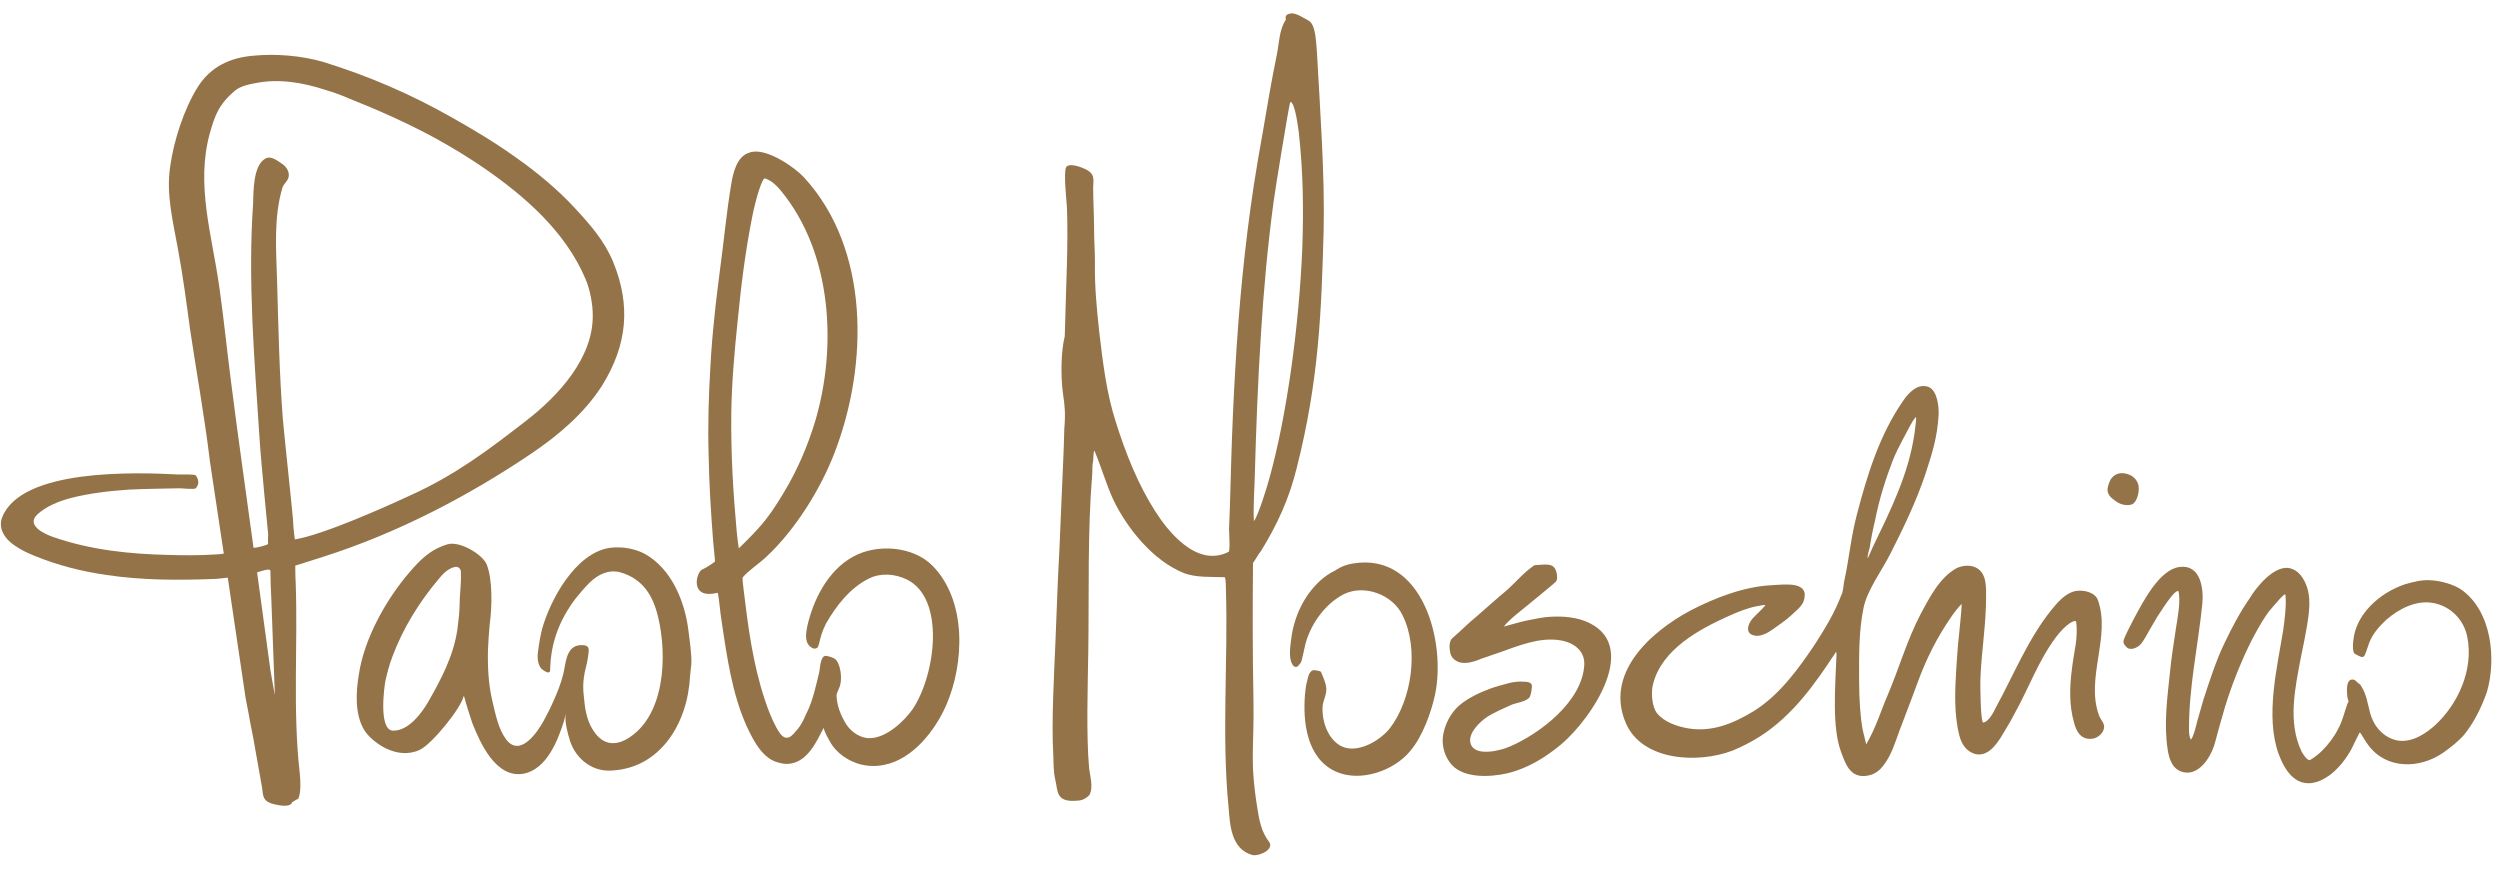
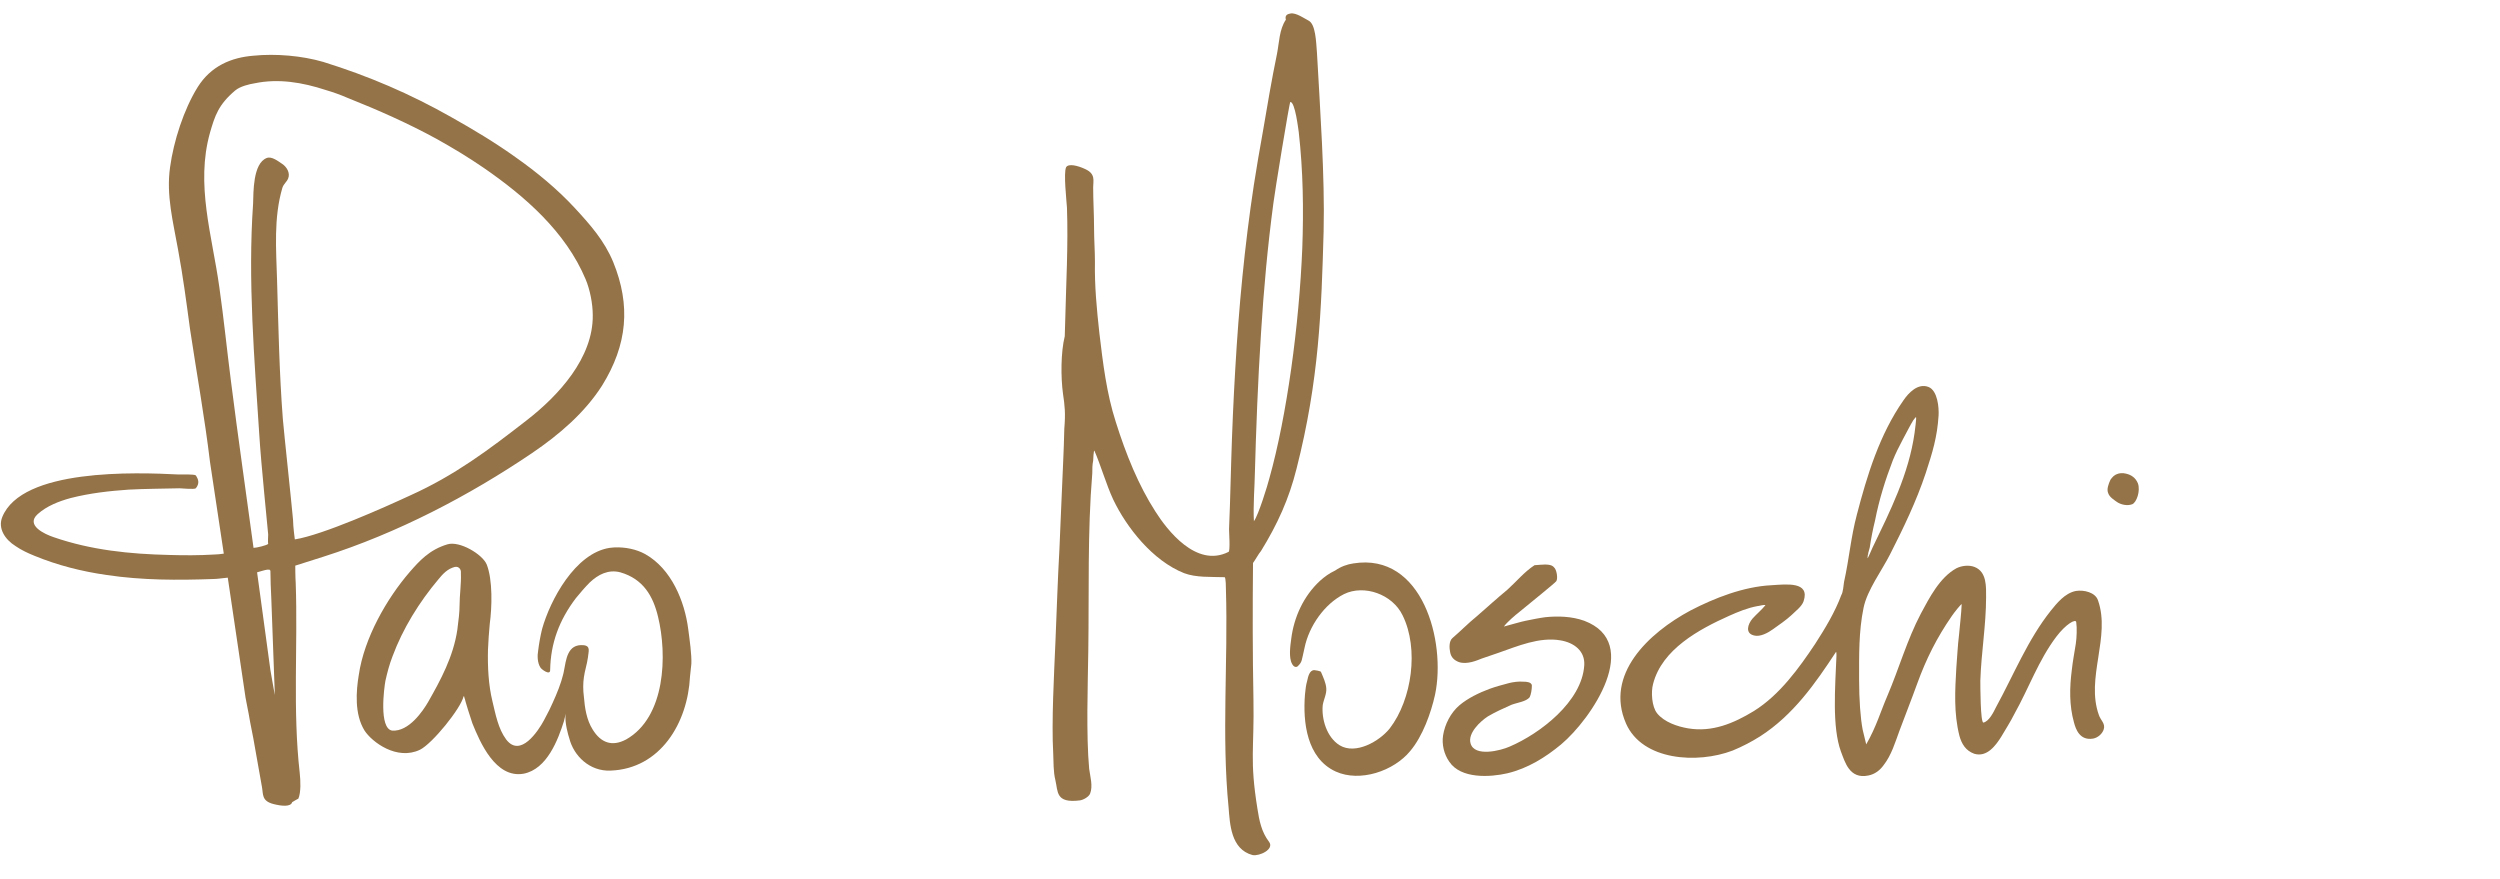
<svg xmlns="http://www.w3.org/2000/svg" fill="none" viewBox="0 0 165 58" height="58" width="165">
  <path fill="#947348" d="M85.19 0.888C85.542 0.829 86.128 1.24 86.362 1.358C86.831 1.592 86.86 2.737 86.919 3.47C87.124 7.197 87.447 11.657 87.359 15.266C87.212 20.489 87.066 25.067 85.571 30.936C85.073 32.931 84.311 34.604 83.227 36.364C83.051 36.57 82.875 36.922 82.699 37.156C82.67 40.208 82.67 43.113 82.728 46.165C82.787 49.451 82.465 50.126 82.992 53.383C83.109 54.146 83.256 54.909 83.754 55.555C84.135 56.054 83.109 56.523 82.67 56.435C81.234 56.054 81.175 54.381 81.087 53.295C80.618 48.542 81.058 43.671 80.911 38.917C80.911 38.858 80.911 38.095 80.823 38.095C79.886 38.066 78.948 38.125 78.157 37.831C76.076 37.01 74.347 34.809 73.468 32.96C73.028 32.021 72.647 30.701 72.237 29.762C72.178 29.615 72.149 30.407 72.149 30.407C72.091 30.672 72.091 30.965 72.091 31.229C71.768 35.132 71.885 39.064 71.827 42.966C71.797 45.226 71.68 48.512 71.885 50.742C71.944 51.212 72.149 51.887 71.944 52.386C71.856 52.591 71.504 52.796 71.27 52.826C69.658 53.031 69.834 52.239 69.658 51.505C69.512 50.919 69.541 50.302 69.512 49.715C69.394 47.632 69.57 44.463 69.658 42.38C69.746 40.325 69.805 38.301 69.922 36.247C69.981 35.102 70.01 33.929 70.069 32.784C70.127 31.258 70.215 29.791 70.244 28.295C70.332 27.268 70.274 26.769 70.156 25.977C70.01 24.891 70.01 23.248 70.274 22.191C70.274 21.869 70.303 21.546 70.303 21.223C70.362 18.7 70.508 16.205 70.42 13.711C70.391 13.242 70.186 11.422 70.362 11.041C70.508 10.777 71.124 10.924 71.622 11.158C72.325 11.481 72.149 11.921 72.149 12.361C72.149 13.271 72.208 14.151 72.208 15.061C72.208 15.824 72.266 16.557 72.266 17.291C72.237 18.846 72.384 20.401 72.559 21.986C72.794 23.952 73.028 25.947 73.644 27.855C74.318 29.997 75.138 32.021 76.252 33.753C77.014 34.956 78.948 37.509 81.087 36.423C81.204 36.364 81.117 35.102 81.117 34.926C81.146 34.398 81.146 33.87 81.175 33.371C81.204 32.373 81.234 31.346 81.263 30.349C81.322 28.353 81.41 26.358 81.527 24.363C81.761 20.284 82.142 16.235 82.758 12.185C82.933 11.041 83.139 9.867 83.344 8.723C83.637 6.991 83.93 5.26 84.281 3.558C84.428 2.825 84.428 1.944 84.868 1.299C84.78 1.005 84.985 0.917 85.19 0.888ZM85.161 6.727C85.102 6.727 84.106 12.86 84.047 13.388C83.666 16.235 83.402 19.14 83.227 21.986C83.021 25.126 82.904 28.265 82.816 31.405C82.816 31.875 82.699 33.401 82.758 34.398C83.051 34.017 83.666 32.021 83.783 31.552C84.926 27.473 85.747 21.458 85.952 16.352C86.04 13.829 86.01 11.334 85.718 8.723C85.688 8.547 85.483 6.727 85.161 6.727Z" />
-   <path fill="#947348" d="M62.449 46.546C61.716 48.219 60.251 50.097 58.375 50.478C57.701 50.625 56.939 50.566 56.294 50.273C55.679 50.009 55.152 49.569 54.829 49.04C54.653 48.718 54.448 48.395 54.36 48.043C53.892 48.952 53.335 50.185 52.221 50.39C51.957 50.449 51.635 50.42 51.283 50.302C50.492 50.067 49.994 49.304 49.642 48.659C48.529 46.605 48.118 44.228 47.767 41.939C47.679 41.294 47.562 40.678 47.503 40.032C47.474 39.885 47.415 39.122 47.356 39.122C45.481 39.592 45.95 37.773 46.331 37.596C46.653 37.45 47.034 37.186 47.181 37.068C47.21 37.039 47.093 36.1 47.063 35.66C46.917 33.752 46.8 31.904 46.77 30.026C46.712 28.06 46.77 26.123 46.888 24.157C46.946 23.072 47.034 22.015 47.151 20.93C47.239 19.932 47.386 18.934 47.503 17.936C47.767 16 47.943 14.063 48.265 12.127C48.382 11.452 48.617 10.307 49.466 10.072C49.525 10.043 49.613 10.014 49.701 10.014C50.756 9.867 52.485 11.07 53.071 11.716C57.408 16.44 57.32 24.04 55.093 29.85C54.184 32.227 52.514 34.956 50.551 36.775C50.082 37.215 49.437 37.626 49.027 38.095C48.968 38.183 49.085 38.858 49.085 38.976C49.379 41.411 49.701 43.876 50.492 46.224C50.697 46.84 50.932 47.456 51.254 48.043C51.371 48.248 51.606 48.688 51.899 48.688C52.133 48.718 52.368 48.454 52.485 48.307C52.719 48.072 52.895 47.779 53.042 47.485C53.13 47.309 53.188 47.133 53.276 46.986C53.657 46.194 53.862 45.226 54.067 44.375C54.126 44.169 54.126 43.23 54.536 43.289C54.741 43.319 54.976 43.407 55.122 43.495C55.445 43.759 55.65 44.786 55.386 45.402C55.327 45.519 55.21 45.813 55.21 45.901C55.239 46.576 55.474 47.192 55.855 47.808C56.177 48.307 56.793 48.747 57.437 48.718C58.551 48.688 59.723 47.544 60.251 46.781C61.775 44.463 62.39 39.474 59.84 38.242C59.049 37.861 58.111 37.802 57.349 38.183C56.089 38.8 55.152 40.032 54.507 41.176C54.009 42.145 54.126 42.732 53.862 42.79C53.774 42.82 53.716 42.82 53.598 42.761C53.071 42.468 53.188 41.822 53.276 41.352C53.657 39.651 54.595 37.684 56.294 36.746C57.877 35.865 60.251 36.041 61.54 37.332C63.826 39.651 63.65 43.788 62.449 46.546ZM51.547 12.596C51.283 12.273 50.932 11.921 50.492 11.774C50.316 11.716 49.906 13.007 49.642 14.327C49.173 16.704 48.91 18.875 48.675 21.282C48.47 23.248 48.294 25.272 48.265 27.268C48.236 29.879 48.382 32.461 48.617 35.014C48.646 35.425 48.763 36.188 48.763 36.188C48.763 36.188 49.642 35.337 50.053 34.868C50.697 34.163 51.254 33.312 51.723 32.52C52.631 31.024 53.305 29.439 53.804 27.796C55.239 22.954 54.947 16.733 51.547 12.596Z" />
  <path fill="#947348" d="M123.17 49.129C123.844 47.955 124.108 46.986 124.577 45.901C125.339 44.111 125.866 42.233 126.775 40.502C127.331 39.474 128.005 38.125 129.119 37.508C129.471 37.333 129.94 37.274 130.321 37.42C131.141 37.743 131.082 38.741 131.082 39.416C131.082 41.264 130.76 43.084 130.702 44.932C130.702 45.167 130.702 47.72 130.907 47.691C131.288 47.603 131.581 46.986 131.727 46.693C132.899 44.551 133.837 42.203 135.361 40.296C135.742 39.827 136.27 39.152 137.002 39.005C137.53 38.917 138.292 39.093 138.467 39.621C139.317 42.027 137.647 44.756 138.526 47.192C138.643 47.544 138.966 47.749 138.848 48.131C138.76 48.424 138.467 48.688 138.145 48.747C137.266 48.894 137.002 48.131 136.885 47.691C136.563 46.546 136.592 45.373 136.738 44.228C136.797 43.671 136.914 43.054 137.002 42.497C137.061 42.115 137.09 41.441 137.031 41.059C137.002 40.824 136.357 41.176 135.713 42.027C134.541 43.583 133.896 45.431 132.958 47.104C132.694 47.632 132.372 48.131 132.079 48.63C131.727 49.187 131.141 50.009 130.291 49.745C129.734 49.539 129.471 49.099 129.324 48.571C128.943 47.075 129.031 45.578 129.119 44.052C129.178 43.348 129.207 42.614 129.295 41.91C129.353 41.235 129.441 40.56 129.471 39.885C129.471 39.797 128.943 40.472 128.826 40.648C127.83 42.086 127.126 43.495 126.54 45.108C126.159 46.165 125.749 47.192 125.368 48.219C125.075 49.011 124.84 49.833 124.313 50.508C124.079 50.83 123.756 51.094 123.317 51.182C122.056 51.447 121.763 50.273 121.5 49.598C120.914 47.984 121.119 45.402 121.207 43.26C121.207 43.172 121.207 43.025 121.177 43.025C119.829 45.079 118.364 47.192 116.166 48.6C115.609 48.952 114.994 49.275 114.349 49.539C112.034 50.42 108.4 50.214 107.316 47.749C105.909 44.522 108.781 41.793 111.565 40.296C113.148 39.474 115.082 38.712 116.928 38.624C117.895 38.565 119.478 38.359 119.038 39.68C118.921 40.032 118.511 40.325 118.247 40.59C117.866 40.942 117.426 41.235 117.016 41.529C116.694 41.763 116.166 42.057 115.756 41.939C115.17 41.793 115.346 41.206 115.668 40.824C115.961 40.502 116.254 40.267 116.518 39.944C116.459 39.885 116.078 40.003 115.99 40.003C115.346 40.12 114.701 40.384 114.115 40.648C112.151 41.529 109.69 42.849 109.104 45.138C108.957 45.666 109.016 46.634 109.367 47.075C109.836 47.661 110.715 47.955 111.419 48.072C113.001 48.336 114.408 47.749 115.756 46.928C117.456 45.871 118.745 44.081 119.8 42.497C120.445 41.499 121.119 40.384 121.529 39.269C121.646 39.093 121.676 38.594 121.705 38.418C122.056 36.834 122.144 35.513 122.555 33.958C123.229 31.376 124.049 28.676 125.632 26.417C125.954 25.947 126.569 25.272 127.273 25.536C127.888 25.771 127.976 26.916 127.947 27.414C127.859 28.852 127.537 29.879 127.097 31.229C126.482 33.078 125.632 34.838 124.753 36.569C124.225 37.626 123.229 38.946 122.994 40.12C122.672 41.675 122.701 43.26 122.701 44.844C122.701 46.165 122.789 47.397 122.936 48.16L123.17 49.129ZM126.276 27.737C126.101 28.001 125.661 28.882 125.573 29.028C125.339 29.468 125.104 29.938 124.928 30.378C124.43 31.669 124.02 32.99 123.756 34.339C123.61 34.926 123.492 35.542 123.405 36.129C123.346 36.364 123.258 36.599 123.258 36.834C123.258 36.922 123.551 36.217 123.58 36.159C124.753 33.723 125.983 31.288 126.364 28.559C126.364 28.5 126.511 27.532 126.452 27.532C126.423 27.532 126.306 27.708 126.276 27.737Z" />
  <path fill="#947348" d="M139.727 31.288C139.873 31.229 140.078 31.2 140.312 31.259C140.693 31.346 140.957 31.552 141.103 31.904C141.279 32.403 141.016 33.165 140.723 33.282C140.4 33.4 139.99 33.312 139.727 33.136C139.522 32.989 139.229 32.813 139.141 32.549C139.024 32.285 139.17 31.933 139.287 31.669C139.404 31.493 139.551 31.346 139.727 31.288Z" />
  <path fill="#947348" d="M123.262 36.515C123.262 36.545 123.262 36.575 123.262 36.575C123.292 36.575 123.292 36.575 123.322 36.575C123.262 36.515 123.292 36.575 123.262 36.515Z" />
  <path fill="#947348" d="M101.66 37.274C102.041 37.244 102.422 37.244 102.569 37.45C102.744 37.596 102.832 38.183 102.715 38.359C102.598 38.506 101.103 39.709 100.283 40.384C100.019 40.59 99.462 41.059 99.257 41.352C99.286 41.352 100.488 41 100.693 40.971C101.133 40.883 101.543 40.795 101.982 40.736C102.832 40.648 103.741 40.678 104.561 40.971C108.43 42.438 105.059 47.426 103.037 49.128C102.012 49.979 100.84 50.713 99.492 51.036C98.349 51.3 96.414 51.417 95.653 50.273C95.301 49.774 95.154 49.128 95.242 48.541C95.359 47.808 95.74 47.045 96.326 46.546C96.883 46.077 97.616 45.724 98.319 45.461C98.73 45.314 99.169 45.196 99.609 45.079C99.843 45.02 100.253 44.962 100.517 44.991C100.664 44.991 101.103 44.991 101.103 45.255C101.103 45.519 101.045 45.842 100.957 46.018C100.722 46.311 100.136 46.37 99.755 46.517C99.228 46.752 98.7 46.986 98.202 47.28C97.704 47.602 96.854 48.395 97.059 49.07C97.323 49.979 99.052 49.539 99.638 49.275C101.631 48.424 104.415 46.311 104.561 43.905C104.62 42.966 103.887 42.409 102.979 42.262C101.601 42.027 100.165 42.644 98.905 43.084C98.524 43.201 98.173 43.348 97.792 43.465C97.499 43.583 96.825 43.876 96.297 43.7C95.975 43.583 95.77 43.377 95.711 43.054C95.653 42.79 95.623 42.321 95.858 42.115C96.473 41.587 96.854 41.176 97.499 40.648C98.173 40.061 98.817 39.474 99.492 38.917C100.078 38.389 100.605 37.743 101.279 37.303C101.426 37.303 101.543 37.274 101.66 37.274Z" />
  <path fill="#947348" d="M89.323 37.185C93.894 36.452 95.447 42.35 94.715 45.842C94.451 47.045 93.894 48.6 93.074 49.568C91.989 50.889 89.762 51.652 88.15 50.918C86.246 50.038 85.982 47.661 86.128 45.842C86.158 45.548 86.187 45.226 86.275 44.932C86.333 44.668 86.421 44.228 86.744 44.228C86.802 44.228 87.154 44.287 87.183 44.345C87.33 44.697 87.506 45.05 87.535 45.431C87.564 45.812 87.359 46.165 87.3 46.546C87.213 47.456 87.564 48.659 88.414 49.187C89.469 49.833 91.052 48.923 91.726 48.072C93.191 46.165 93.66 42.819 92.575 40.619C91.901 39.21 90.026 38.565 88.707 39.21C87.418 39.856 86.392 41.323 86.099 42.761C85.894 43.641 85.953 43.67 85.659 43.964C85.572 44.052 85.396 44.052 85.278 43.817C85.044 43.406 85.161 42.614 85.22 42.174C85.396 40.736 86.04 39.328 87.125 38.33C87.418 38.066 87.74 37.831 88.121 37.655C88.502 37.391 88.912 37.244 89.323 37.185Z" />
  <path fill="#947348" d="M40.47 17.291C39.884 15.882 38.976 14.855 37.921 13.711C36.778 12.479 35.43 11.364 34.053 10.395C32.704 9.427 31.239 8.547 29.774 7.725C27.078 6.199 24.352 5.025 21.334 4.086C19.927 3.676 18.198 3.529 16.733 3.676C15.268 3.793 13.92 4.351 13.041 5.759C12.132 7.226 11.458 9.31 11.224 11.041C10.96 12.889 11.429 14.65 11.751 16.469C12.074 18.201 12.308 19.991 12.542 21.722C12.982 24.656 13.509 27.561 13.861 30.495L14.77 36.54C14.565 36.569 14.33 36.599 14.125 36.599C13.158 36.657 12.162 36.658 11.194 36.628C8.557 36.569 6.007 36.305 3.546 35.455C2.93 35.249 1.67 34.662 2.491 33.929C3.077 33.4 3.897 33.078 4.659 32.872C5.919 32.55 7.209 32.403 8.498 32.315C9.612 32.256 10.726 32.256 11.839 32.227C11.986 32.227 12.835 32.315 12.923 32.227C13.187 31.904 13.099 31.64 12.923 31.376C12.835 31.288 11.956 31.317 11.81 31.317C8.938 31.17 1.436 30.906 0.146 34.134C-0.147 34.868 0.322 35.601 1.025 36.041C1.406 36.305 1.846 36.511 2.286 36.687C3.78 37.303 5.392 37.714 7.033 37.949C9.377 38.301 11.751 38.301 14.125 38.213C14.33 38.213 14.711 38.154 15.033 38.125L16.206 46.047C16.264 46.4 16.352 46.752 16.411 47.104C16.528 47.837 16.704 48.571 16.821 49.304C16.968 50.185 17.143 51.065 17.29 51.945C17.378 52.415 17.261 52.855 18.023 53.06C18.579 53.207 19.195 53.266 19.283 52.943C19.429 52.855 19.576 52.767 19.693 52.708C19.869 52.298 19.839 51.535 19.781 51.007C19.312 46.869 19.664 42.614 19.517 38.477C19.488 38.095 19.488 37.332 19.488 37.332C19.488 37.332 20.953 36.863 21.334 36.746C26.228 35.19 30.946 32.725 35.107 29.909C36.924 28.676 38.595 27.238 39.738 25.448C41.408 22.749 41.642 20.167 40.47 17.291ZM17.847 44.228C17.554 42.086 17.261 39.915 16.968 37.773C17.202 37.714 17.436 37.626 17.642 37.596C17.7 37.596 17.73 37.596 17.788 37.596C17.817 37.626 17.817 37.655 17.847 37.655C17.847 38.271 17.876 38.858 17.905 39.474C17.964 41.147 18.14 45.871 18.14 45.871C18.14 45.871 17.993 45.108 17.847 44.228ZM34.727 27.767C32.236 29.703 30.008 31.376 27.078 32.696C25.437 33.459 21.305 35.308 19.459 35.601C19.459 35.601 19.341 34.75 19.341 34.31C19.224 33.019 18.755 28.676 18.667 27.649C18.433 24.597 18.374 21.546 18.286 18.494C18.228 16.469 18.052 14.386 18.638 12.391C18.726 12.127 18.931 12.009 19.019 11.774C19.165 11.422 18.931 11.011 18.609 10.806C18.345 10.63 17.935 10.307 17.612 10.425C16.674 10.777 16.733 12.743 16.704 13.447C16.352 18.494 16.792 23.747 17.114 28.706C17.231 30.642 17.671 34.868 17.7 35.278C17.7 35.308 17.671 35.865 17.7 35.895C17.642 35.983 16.938 36.159 16.733 36.159C16.235 32.491 15.707 28.823 15.239 25.126C14.975 23.072 14.77 21.017 14.477 18.963C14.008 15.56 12.894 12.185 13.861 8.752C14.184 7.637 14.418 6.903 15.532 5.964C15.854 5.7 16.44 5.554 16.821 5.495C18.374 5.172 19.957 5.436 21.48 5.935C21.979 6.082 22.477 6.258 22.946 6.463C24.939 7.255 26.931 8.136 28.807 9.163C29.862 9.75 30.887 10.366 31.913 11.07C34.639 12.948 37.335 15.296 38.653 18.435C38.946 19.14 39.122 20.049 39.122 20.812C39.152 23.6 36.895 26.094 34.727 27.767Z" />
  <path fill="#947348" d="M45.541 44.639C45.394 47.72 43.578 50.742 40.295 50.86C38.918 50.919 37.863 49.892 37.57 48.718C37.511 48.542 37.248 47.661 37.336 47.104C37.306 47.28 37.248 47.456 37.218 47.603C36.837 48.806 36.105 50.772 34.551 51.065C32.705 51.388 31.68 48.982 31.181 47.749C31.123 47.603 30.654 46.136 30.683 46.106C30.625 46.136 30.683 45.93 30.595 45.959C30.419 46.752 28.544 49.07 27.723 49.481C26.2 50.214 24.558 48.982 24.06 48.219C23.386 47.133 23.503 45.607 23.679 44.551C24.031 42.115 25.526 39.504 27.049 37.743C27.665 37.039 28.339 36.276 29.54 35.924C30.331 35.689 31.826 36.57 32.119 37.245C32.529 38.272 32.471 40.091 32.324 41.176C32.266 41.734 32.236 42.291 32.207 42.878C32.178 43.993 32.236 45.197 32.5 46.282C32.705 47.133 32.881 48.102 33.409 48.806C34.346 50.038 35.519 48.248 35.9 47.544C35.9 47.515 35.929 47.515 35.929 47.485C36.046 47.28 36.134 47.075 36.251 46.869C36.544 46.253 36.837 45.607 37.042 44.962C37.101 44.727 37.189 44.492 37.218 44.287C37.365 43.583 37.423 42.468 38.537 42.585C39.006 42.644 38.83 43.025 38.801 43.407C38.742 43.847 38.596 44.258 38.537 44.698C38.478 45.108 38.478 45.549 38.537 45.989C38.596 46.722 38.713 47.515 39.123 48.16C39.651 49.011 40.383 49.305 41.321 48.806C43.929 47.339 44.046 43.23 43.431 40.707C43.109 39.357 42.464 38.213 40.94 37.773C40.149 37.567 39.475 37.919 38.918 38.448C38.596 38.77 38.303 39.123 38.01 39.475C36.896 40.942 36.339 42.468 36.31 44.228C36.31 44.61 35.724 44.169 35.665 44.052C35.46 43.729 35.46 43.26 35.519 42.937C35.577 42.468 35.665 41.969 35.782 41.499C36.31 39.621 37.951 36.511 40.237 36.159C40.325 36.159 40.442 36.129 40.559 36.129C41.262 36.1 41.995 36.247 42.581 36.57C44.31 37.538 45.189 39.68 45.424 41.529C45.512 42.203 45.658 43.201 45.629 43.817L45.541 44.639ZM30.009 37.42C29.54 37.538 29.218 37.89 28.954 38.213C27.665 39.739 26.58 41.499 25.906 43.319C25.701 43.847 25.555 44.404 25.438 44.932C25.35 45.402 24.998 48.072 25.877 48.219C26.991 48.307 27.928 46.898 28.251 46.341C29.071 44.903 29.921 43.348 30.185 41.558C30.273 40.912 30.331 40.355 30.331 39.973C30.331 39.269 30.449 38.536 30.419 37.831C30.449 37.567 30.273 37.362 30.009 37.42Z" />
-   <path fill="#947348" d="M162.409 38.888C161.911 38.565 161.091 38.33 160.446 38.301C159.889 38.242 159.215 38.418 158.717 38.565C156.988 39.152 155.464 40.59 155.318 42.291C155.288 42.438 155.259 43.054 155.406 43.142C156.138 43.553 155.992 43.436 156.373 42.409C156.607 41.822 157.017 41.352 157.486 40.912C158.336 40.179 159.45 39.592 160.593 39.797C161.735 40.003 162.644 40.912 162.849 42.086C163.259 44.199 162.234 46.487 160.68 47.896C160.212 48.307 159.244 49.07 158.189 48.864C157.281 48.659 156.666 47.925 156.431 47.074C156.255 46.4 156.197 45.871 155.874 45.343C155.845 45.284 155.816 45.255 155.786 45.196C155.757 45.167 155.728 45.138 155.669 45.108C155.581 45.02 155.464 44.932 155.406 44.874C154.878 44.697 154.878 45.431 154.907 45.754C154.907 45.901 154.937 46.106 154.995 46.253C155.025 46.311 154.966 46.37 154.937 46.429C154.731 46.986 154.614 47.573 154.321 48.101C154.057 48.63 153.676 49.128 153.266 49.539C153.032 49.774 152.768 49.979 152.475 50.155C152.299 50.273 151.918 49.657 151.889 49.569C150.98 47.632 151.479 45.402 151.86 43.377C152.006 42.673 152.153 41.969 152.27 41.264C152.387 40.531 152.504 39.709 152.328 38.976C152.182 38.418 151.86 37.743 151.244 37.538C150.131 37.127 148.783 38.946 148.489 39.474C147.845 40.384 147.317 41.411 146.848 42.379C146.262 43.583 145.823 44.962 145.412 46.223C145.266 46.693 145.149 47.192 145.002 47.661C144.973 47.808 144.738 48.747 144.592 48.806C144.504 48.659 144.475 48.395 144.475 48.248C144.445 45.431 145.061 42.702 145.354 39.856C145.442 38.946 145.295 37.244 143.859 37.42C142.541 37.567 141.456 39.68 140.812 40.883C140.548 41.382 140.255 41.969 140.167 42.233C140.108 42.438 140.196 42.556 140.343 42.702C140.577 42.966 141.046 42.761 141.251 42.556C141.544 42.233 141.749 41.763 141.984 41.382C142.247 40.912 142.541 40.443 142.863 39.973C143.097 39.651 143.537 38.976 143.771 39.005C143.947 39.592 143.713 40.854 143.625 41.382C143.478 42.438 143.302 43.406 143.215 44.404C143.039 46.077 142.804 47.808 143.068 49.48C143.156 50.038 143.332 50.684 143.947 50.918C145.061 51.329 145.911 50.009 146.174 49.07C146.379 48.307 146.614 47.456 146.848 46.663C147.171 45.607 147.552 44.58 147.991 43.583C148.402 42.614 149.134 41.176 149.75 40.355C150.072 39.973 150.805 39.093 150.834 39.24C150.922 39.885 150.775 41 150.687 41.617C150.306 43.993 149.486 47.28 150.394 49.774C150.775 50.801 151.567 52.209 153.178 51.505C153.618 51.3 153.999 51.006 154.321 50.654C154.644 50.331 154.907 49.921 155.142 49.539C155.318 49.216 155.464 48.864 155.64 48.541C155.669 48.483 155.699 48.395 155.757 48.336C155.904 48.541 156.167 49.011 156.314 49.187C157.515 50.801 159.713 50.742 161.237 49.686C161.706 49.363 162.263 48.923 162.644 48.483C163.318 47.632 163.787 46.663 164.138 45.666C164.754 43.553 164.49 40.325 162.409 38.888Z" />
</svg>